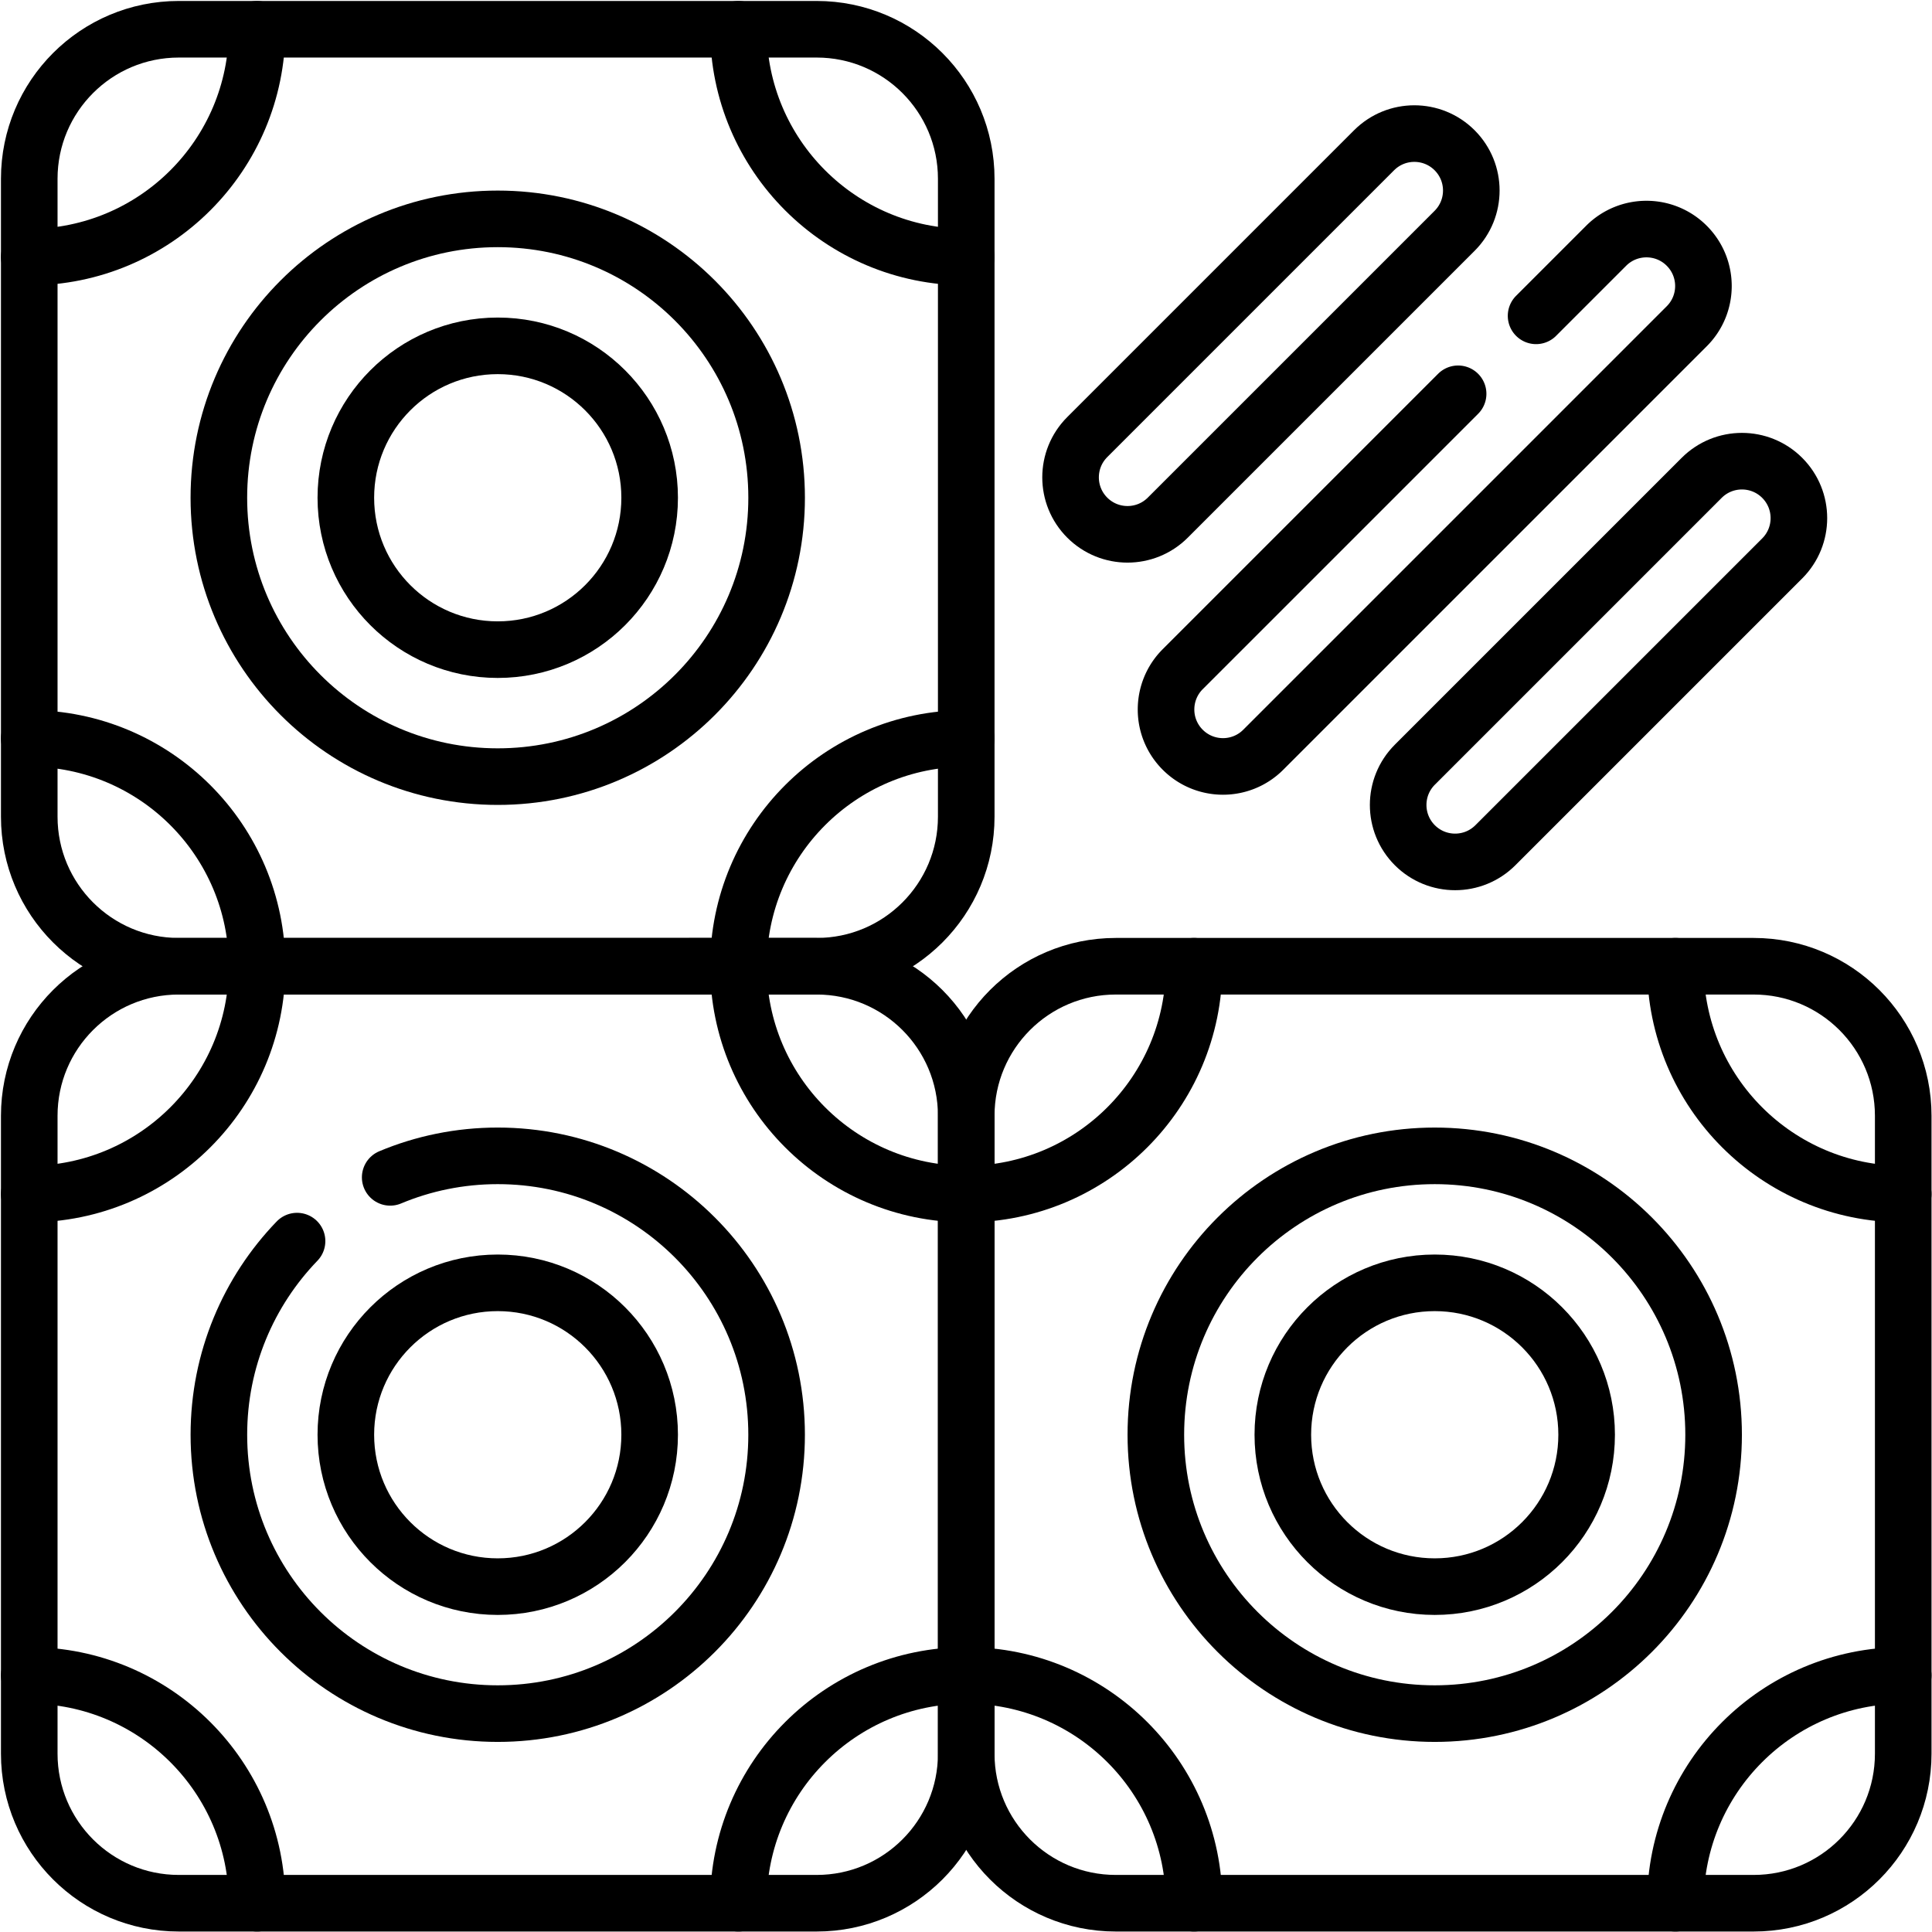
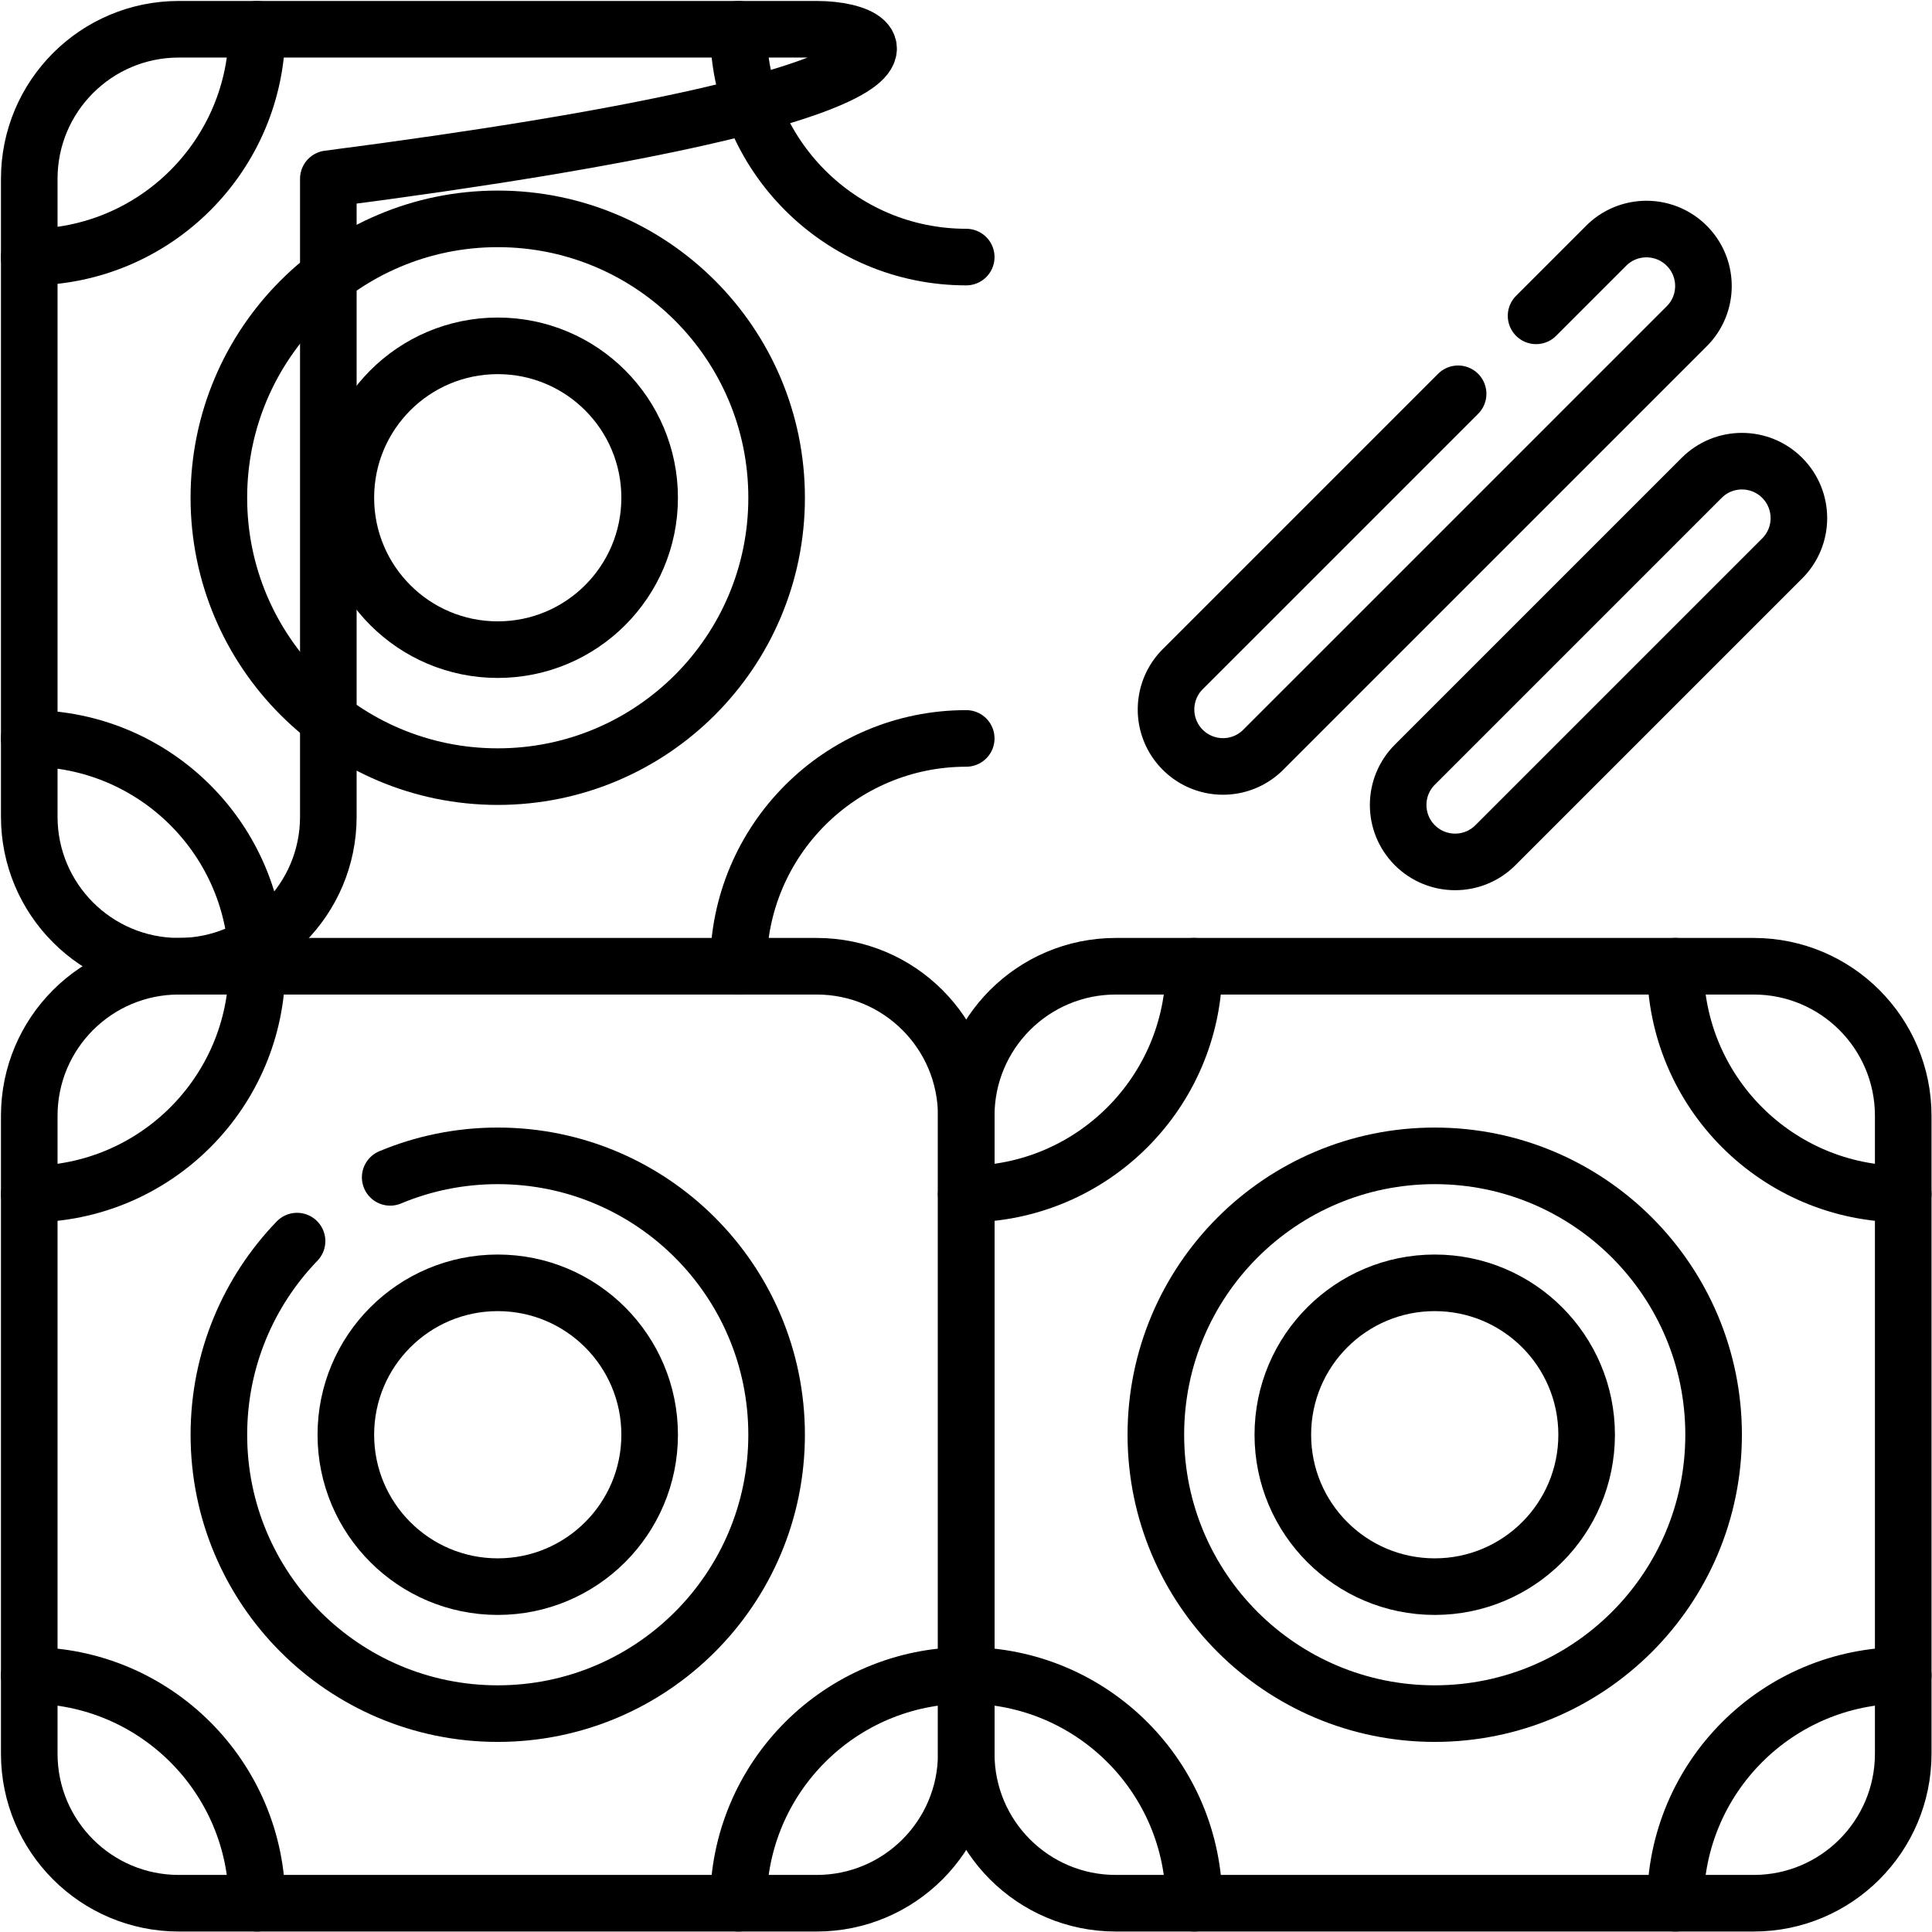
<svg xmlns="http://www.w3.org/2000/svg" version="1.1" width="512" height="512" x="0" y="0" viewBox="0 0 682.667 682.667" style="enable-background:new 0 0 512 512" xml:space="preserve" class="">
  <g>
    <defs>
      <clipPath id="a">
        <path d="M0 512h512V0H0Z" fill="#000000" opacity="1" data-original="#000000" />
      </clipPath>
    </defs>
    <g clip-path="url(#a)" transform="matrix(1.333 0 0 -1.333 0 682.667)">
      <path d="M0 0h-169.094c-21.892 0-39.639-17.747-39.639-39.64v-169.094c0-21.892 17.747-39.639 39.639-39.639H0c21.893 0 39.64 17.747 39.64 39.639V-39.64C39.64-17.747 21.893 0 0 0Z" style="stroke-linecap: round; stroke-linejoin: round; stroke-miterlimit: 10; stroke-dasharray: none; stroke-opacity: 1;" transform="translate(216.487 256)" fill="none" stroke="#000000" stroke-width="15px" stroke-linecap="round" stroke-linejoin="round" stroke-miterlimit="10" stroke-dasharray="none" stroke-opacity="" data-original="#000000" class="" />
      <path d="M0 0c8.77 3.67 18.4 5.7 28.51 5.7 40.83 0 73.92-33.1 73.92-73.93 0-40.82-33.09-73.92-73.92-73.92s-73.92 33.1-73.92 73.92c0 19.93 7.89 38.03 20.72 51.33" style="stroke-linecap: round; stroke-linejoin: round; stroke-miterlimit: 10; stroke-dasharray: none; stroke-opacity: 1;" transform="translate(103.43 200.04)" fill="none" stroke="#000000" stroke-width="15px" stroke-linecap="round" stroke-linejoin="round" stroke-miterlimit="10" stroke-dasharray="none" stroke-opacity="" data-original="#000000" class="" />
      <path d="M0 0c0 22.238-18.028 40.266-40.266 40.266S-80.532 22.238-80.532 0s18.028-40.266 40.266-40.266S0-22.238 0 0Z" style="stroke-linecap: round; stroke-linejoin: round; stroke-miterlimit: 10; stroke-dasharray: none; stroke-opacity: 1;" transform="translate(172.206 131.814)" fill="none" stroke="#000000" stroke-width="15px" stroke-linecap="round" stroke-linejoin="round" stroke-miterlimit="10" stroke-dasharray="none" stroke-opacity="" data-original="#000000" class="" />
-       <path d="M0 0c0-33.353 27.036-60.389 60.389-60.389" style="stroke-linecap: round; stroke-linejoin: round; stroke-miterlimit: 10; stroke-dasharray: none; stroke-opacity: 1;" transform="translate(195.737 256)" fill="none" stroke="#000000" stroke-width="15px" stroke-linecap="round" stroke-linejoin="round" stroke-miterlimit="10" stroke-dasharray="none" stroke-opacity="" data-original="#000000" class="" />
      <path d="M0 0c0 33.353 27.036 60.389 60.389 60.389" style="stroke-linecap: round; stroke-linejoin: round; stroke-miterlimit: 10; stroke-dasharray: none; stroke-opacity: 1;" transform="translate(195.737 7.627)" fill="none" stroke="#000000" stroke-width="15px" stroke-linecap="round" stroke-linejoin="round" stroke-miterlimit="10" stroke-dasharray="none" stroke-opacity="" data-original="#000000" class="" />
      <path d="M0 0c33.353 0 60.389 27.036 60.389 60.389" style="stroke-linecap: round; stroke-linejoin: round; stroke-miterlimit: 10; stroke-dasharray: none; stroke-opacity: 1;" transform="translate(7.753 195.61)" fill="none" stroke="#000000" stroke-width="15px" stroke-linecap="round" stroke-linejoin="round" stroke-miterlimit="10" stroke-dasharray="none" stroke-opacity="" data-original="#000000" class="" />
      <path d="M0 0c33.353 0 60.389-27.037 60.389-60.389" style="stroke-linecap: round; stroke-linejoin: round; stroke-miterlimit: 10; stroke-dasharray: none; stroke-opacity: 1;" transform="translate(7.753 68.016)" fill="none" stroke="#000000" stroke-width="15px" stroke-linecap="round" stroke-linejoin="round" stroke-miterlimit="10" stroke-dasharray="none" stroke-opacity="" data-original="#000000" class="" />
-       <path d="M0 0h-169.094c-21.892 0-39.639-17.747-39.639-39.639v-169.094c0-21.893 17.747-39.64 39.639-39.64H0c21.893 0 39.64 17.747 39.64 39.64v169.094C39.64-17.747 21.893 0 0 0Z" style="stroke-linecap: round; stroke-linejoin: round; stroke-miterlimit: 10; stroke-dasharray: none; stroke-opacity: 1;" transform="translate(216.487 504.373)" fill="none" stroke="#000000" stroke-width="15px" stroke-linecap="round" stroke-linejoin="round" stroke-miterlimit="10" stroke-dasharray="none" stroke-opacity="" data-original="#000000" class="" />
+       <path d="M0 0h-169.094c-21.892 0-39.639-17.747-39.639-39.639v-169.094c0-21.893 17.747-39.64 39.639-39.64c21.893 0 39.64 17.747 39.64 39.64v169.094C39.64-17.747 21.893 0 0 0Z" style="stroke-linecap: round; stroke-linejoin: round; stroke-miterlimit: 10; stroke-dasharray: none; stroke-opacity: 1;" transform="translate(216.487 504.373)" fill="none" stroke="#000000" stroke-width="15px" stroke-linecap="round" stroke-linejoin="round" stroke-miterlimit="10" stroke-dasharray="none" stroke-opacity="" data-original="#000000" class="" />
      <path d="M0 0c0 40.827-33.097 73.924-73.924 73.924-40.827 0-73.925-33.097-73.925-73.924 0-40.827 33.098-73.924 73.925-73.924S0-40.827 0 0Z" style="stroke-linecap: round; stroke-linejoin: round; stroke-miterlimit: 10; stroke-dasharray: none; stroke-opacity: 1;" transform="translate(205.864 380.187)" fill="none" stroke="#000000" stroke-width="15px" stroke-linecap="round" stroke-linejoin="round" stroke-miterlimit="10" stroke-dasharray="none" stroke-opacity="" data-original="#000000" class="" />
      <path d="M0 0c0 22.238-18.028 40.266-40.266 40.266S-80.532 22.238-80.532 0s18.028-40.266 40.266-40.266S0-22.238 0 0Z" style="stroke-linecap: round; stroke-linejoin: round; stroke-miterlimit: 10; stroke-dasharray: none; stroke-opacity: 1;" transform="translate(172.206 380.187)" fill="none" stroke="#000000" stroke-width="15px" stroke-linecap="round" stroke-linejoin="round" stroke-miterlimit="10" stroke-dasharray="none" stroke-opacity="" data-original="#000000" class="" />
      <path d="M0 0c0-33.353 27.036-60.389 60.389-60.389" style="stroke-linecap: round; stroke-linejoin: round; stroke-miterlimit: 10; stroke-dasharray: none; stroke-opacity: 1;" transform="translate(195.737 504.373)" fill="none" stroke="#000000" stroke-width="15px" stroke-linecap="round" stroke-linejoin="round" stroke-miterlimit="10" stroke-dasharray="none" stroke-opacity="" data-original="#000000" class="" />
      <path d="M0 0c0 33.353 27.036 60.389 60.389 60.389" style="stroke-linecap: round; stroke-linejoin: round; stroke-miterlimit: 10; stroke-dasharray: none; stroke-opacity: 1;" transform="translate(195.737 256)" fill="none" stroke="#000000" stroke-width="15px" stroke-linecap="round" stroke-linejoin="round" stroke-miterlimit="10" stroke-dasharray="none" stroke-opacity="" data-original="#000000" class="" />
      <path d="M0 0c33.353 0 60.389 27.037 60.389 60.389" style="stroke-linecap: round; stroke-linejoin: round; stroke-miterlimit: 10; stroke-dasharray: none; stroke-opacity: 1;" transform="translate(7.753 443.984)" fill="none" stroke="#000000" stroke-width="15px" stroke-linecap="round" stroke-linejoin="round" stroke-miterlimit="10" stroke-dasharray="none" stroke-opacity="" data-original="#000000" class="" />
      <path d="M0 0c33.353 0 60.389-27.036 60.389-60.389" style="stroke-linecap: round; stroke-linejoin: round; stroke-miterlimit: 10; stroke-dasharray: none; stroke-opacity: 1;" transform="translate(7.753 316.39)" fill="none" stroke="#000000" stroke-width="15px" stroke-linecap="round" stroke-linejoin="round" stroke-miterlimit="10" stroke-dasharray="none" stroke-opacity="" data-original="#000000" class="" />
      <path d="M0 0h-169.094c-21.892 0-39.64-17.747-39.64-39.64v-169.094c0-21.892 17.748-39.639 39.64-39.639H0c21.892 0 39.64 17.747 39.64 39.639V-39.64C39.64-17.747 21.892 0 0 0Z" style="stroke-linecap: round; stroke-linejoin: round; stroke-miterlimit: 10; stroke-dasharray: none; stroke-opacity: 1;" transform="translate(464.86 256)" fill="none" stroke="#000000" stroke-width="15px" stroke-linecap="round" stroke-linejoin="round" stroke-miterlimit="10" stroke-dasharray="none" stroke-opacity="" data-original="#000000" class="" />
      <path d="M0 0c0 40.827-33.097 73.924-73.924 73.924-40.827 0-73.924-33.097-73.924-73.924 0-40.827 33.097-73.924 73.924-73.924C-33.097-73.924 0-40.827 0 0Z" style="stroke-linecap: round; stroke-linejoin: round; stroke-miterlimit: 10; stroke-dasharray: none; stroke-opacity: 1;" transform="translate(454.237 131.814)" fill="none" stroke="#000000" stroke-width="15px" stroke-linecap="round" stroke-linejoin="round" stroke-miterlimit="10" stroke-dasharray="none" stroke-opacity="" data-original="#000000" class="" />
      <path d="M0 0c0 22.238-18.028 40.266-40.266 40.266S-80.532 22.238-80.532 0s18.028-40.266 40.266-40.266S0-22.238 0 0Z" style="stroke-linecap: round; stroke-linejoin: round; stroke-miterlimit: 10; stroke-dasharray: none; stroke-opacity: 1;" transform="translate(420.58 131.814)" fill="none" stroke="#000000" stroke-width="15px" stroke-linecap="round" stroke-linejoin="round" stroke-miterlimit="10" stroke-dasharray="none" stroke-opacity="" data-original="#000000" class="" />
      <path d="M0 0c0-33.353 27.036-60.389 60.389-60.389" style="stroke-linecap: round; stroke-linejoin: round; stroke-miterlimit: 10; stroke-dasharray: none; stroke-opacity: 1;" transform="translate(444.11 256)" fill="none" stroke="#000000" stroke-width="15px" stroke-linecap="round" stroke-linejoin="round" stroke-miterlimit="10" stroke-dasharray="none" stroke-opacity="" data-original="#000000" class="" />
      <path d="M0 0c0 33.353 27.036 60.389 60.389 60.389" style="stroke-linecap: round; stroke-linejoin: round; stroke-miterlimit: 10; stroke-dasharray: none; stroke-opacity: 1;" transform="translate(444.11 7.627)" fill="none" stroke="#000000" stroke-width="15px" stroke-linecap="round" stroke-linejoin="round" stroke-miterlimit="10" stroke-dasharray="none" stroke-opacity="" data-original="#000000" class="" />
      <path d="M0 0c33.353 0 60.389 27.036 60.389 60.389" style="stroke-linecap: round; stroke-linejoin: round; stroke-miterlimit: 10; stroke-dasharray: none; stroke-opacity: 1;" transform="translate(256.127 195.61)" fill="none" stroke="#000000" stroke-width="15px" stroke-linecap="round" stroke-linejoin="round" stroke-miterlimit="10" stroke-dasharray="none" stroke-opacity="" data-original="#000000" class="" />
      <path d="M0 0c33.353 0 60.389-27.037 60.389-60.389" style="stroke-linecap: round; stroke-linejoin: round; stroke-miterlimit: 10; stroke-dasharray: none; stroke-opacity: 1;" transform="translate(256.127 68.016)" fill="none" stroke="#000000" stroke-width="15px" stroke-linecap="round" stroke-linejoin="round" stroke-miterlimit="10" stroke-dasharray="none" stroke-opacity="" data-original="#000000" class="" />
-       <path d="m0 0-76.032-76.032c-5.895-5.896-15.454-5.896-21.35 0v0c-5.896 5.896-5.896 15.455 0 21.351l76.031 76.032c5.896 5.896 15.455 5.896 21.351 0C5.896 15.455 5.896 5.896 0 0Z" style="stroke-linecap: round; stroke-linejoin: round; stroke-miterlimit: 10; stroke-dasharray: none; stroke-opacity: 1;" transform="translate(385.585 450.946)" fill="none" stroke="#000000" stroke-width="15px" stroke-linecap="round" stroke-linejoin="round" stroke-miterlimit="10" stroke-dasharray="none" stroke-opacity="" data-original="#000000" class="" />
      <path d="m0 0-76.032-76.032c-5.895-5.895-15.454-5.895-21.35 0-5.896 5.896-5.896 15.455 0 21.351l76.031 76.032c5.896 5.896 15.455 5.896 21.351 0C5.896 15.455 5.896 5.896 0 0Z" style="stroke-linecap: round; stroke-linejoin: round; stroke-miterlimit: 10; stroke-dasharray: none; stroke-opacity: 1;" transform="translate(472.423 364.108)" fill="none" stroke="#000000" stroke-width="15px" stroke-linecap="round" stroke-linejoin="round" stroke-miterlimit="10" stroke-dasharray="none" stroke-opacity="" data-original="#000000" class="" />
      <path d="m0 0 18.58 18.58c5.9 5.89 15.46 5.89 21.35 0 2.95-2.95 4.43-6.81 4.43-10.68 0-3.86-1.48-7.73-4.43-10.67L-72.32-115.02c-5.89-5.9-15.45-5.9-21.35 0a15.037 15.037 0 0 0-4.42 10.67c0 3.86 1.47 7.73 4.42 10.68l73 73" style="stroke-linecap: round; stroke-linejoin: round; stroke-miterlimit: 10; stroke-dasharray: none; stroke-opacity: 1;" transform="translate(407.18 428.41)" fill="none" stroke="#000000" stroke-width="15px" stroke-linecap="round" stroke-linejoin="round" stroke-miterlimit="10" stroke-dasharray="none" stroke-opacity="" data-original="#000000" class="" />
    </g>
  </g>
</svg>